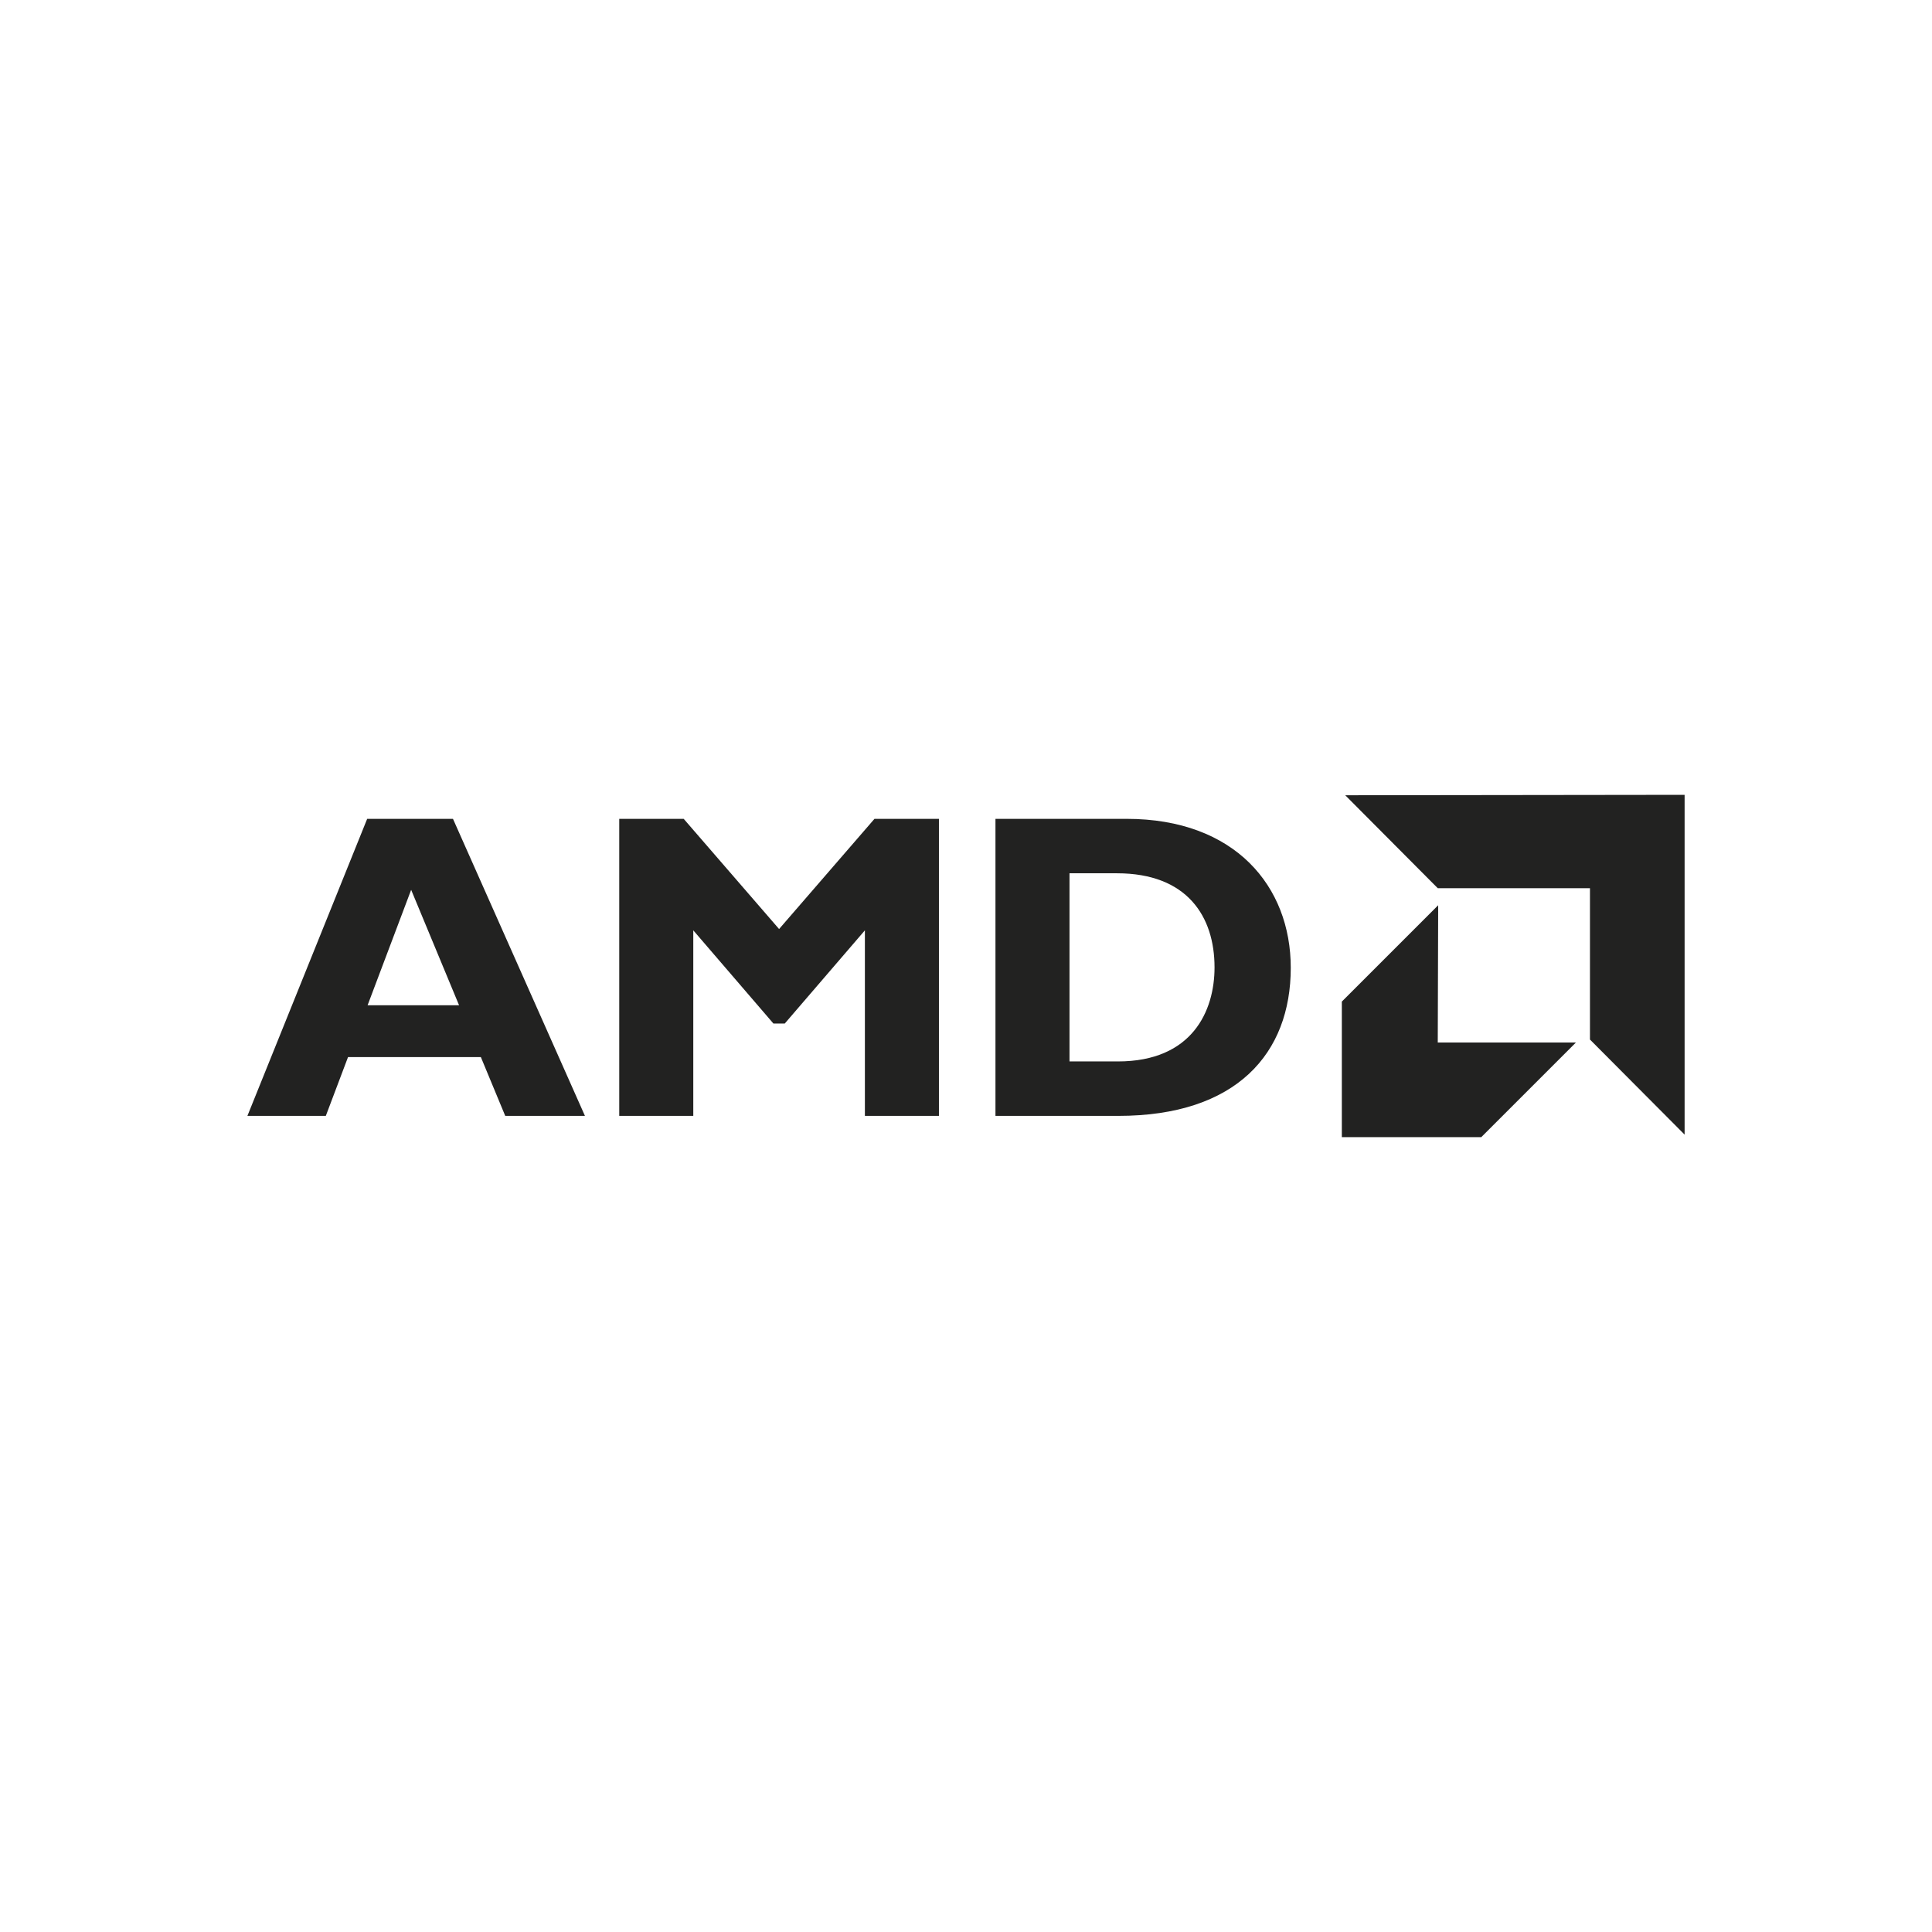
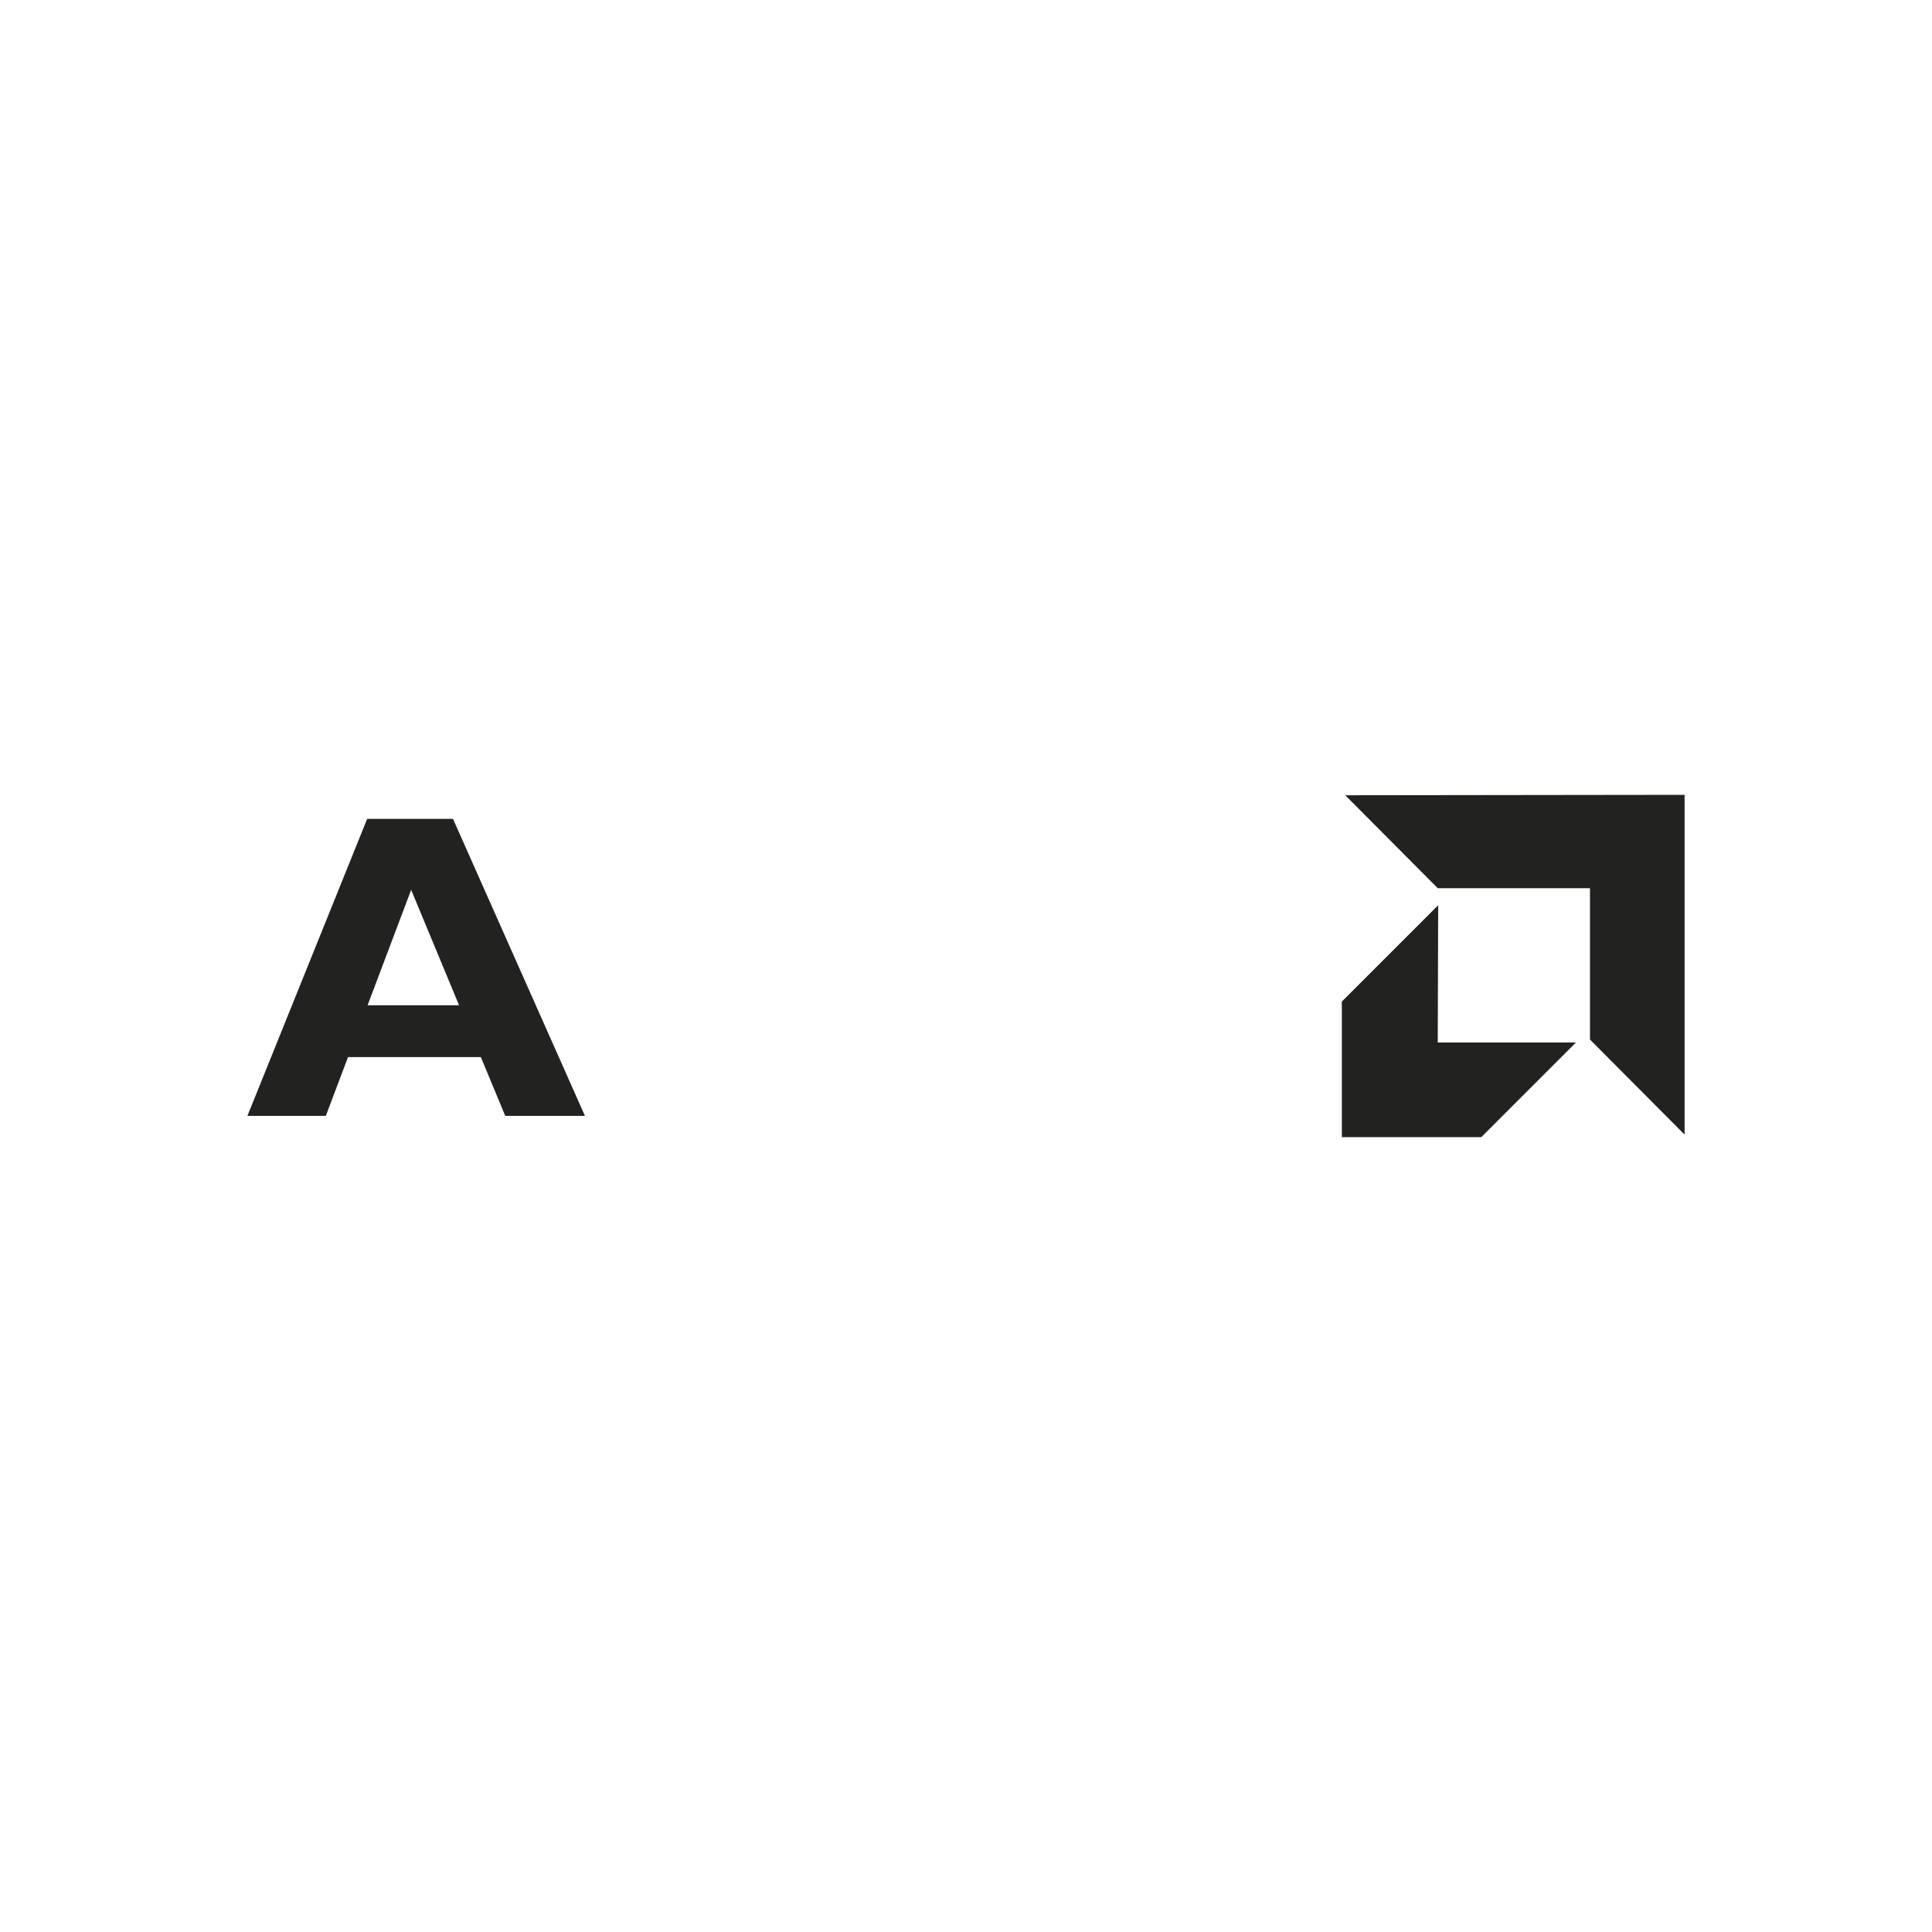
<svg xmlns="http://www.w3.org/2000/svg" id="Capa_1" data-name="Capa 1" width="720" height="720" viewBox="0 0 720 720">
  <defs>
    <style>
      .cls-1 {
        fill: #222221;
        fill-rule: evenodd;
      }
    </style>
  </defs>
  <g>
    <path class="cls-1" d="M217.988,415.859h-29.7L179.2,393.945h-49.5l-8.279,21.914H92.2l44.636-110.7h31.975l49.182,110.7Zm-64.764-84.244-16.23,43.013h34.085l-17.855-43.013Z" />
-     <polygon class="cls-1" points="325.89 305.16 349.913 305.16 349.913 415.859 322.319 415.859 322.319 346.713 292.453 381.446 288.234 381.446 258.367 346.713 258.367 415.859 230.774 415.859 230.774 305.16 254.797 305.16 290.343 346.224 325.89 305.16 325.89 305.16" />
-     <path class="cls-1" d="M419.837,305.16c40.414,0,61.193,25.158,61.193,55.512,0,31.812-20.13,55.187-64.28,55.187H370.979V305.16Zm-21.264,90.407H416.59c27.756,0,36.033-18.828,36.033-35.059,0-18.992-10.226-35.06-36.358-35.06H398.573v70.119Z" />
    <polygon class="cls-1" points="592.533 331.004 535.811 331.004 501.333 296.368 627.805 296.209 627.805 422.839 592.533 387.407 592.533 331.004 592.533 331.004" />
    <polygon class="cls-1" points="535.811 388.519 535.969 337.359 500.062 373.267 500.062 423.791 552.015 423.791 587.289 388.519 535.811 388.519 535.811 388.519" />
  </g>
</svg>